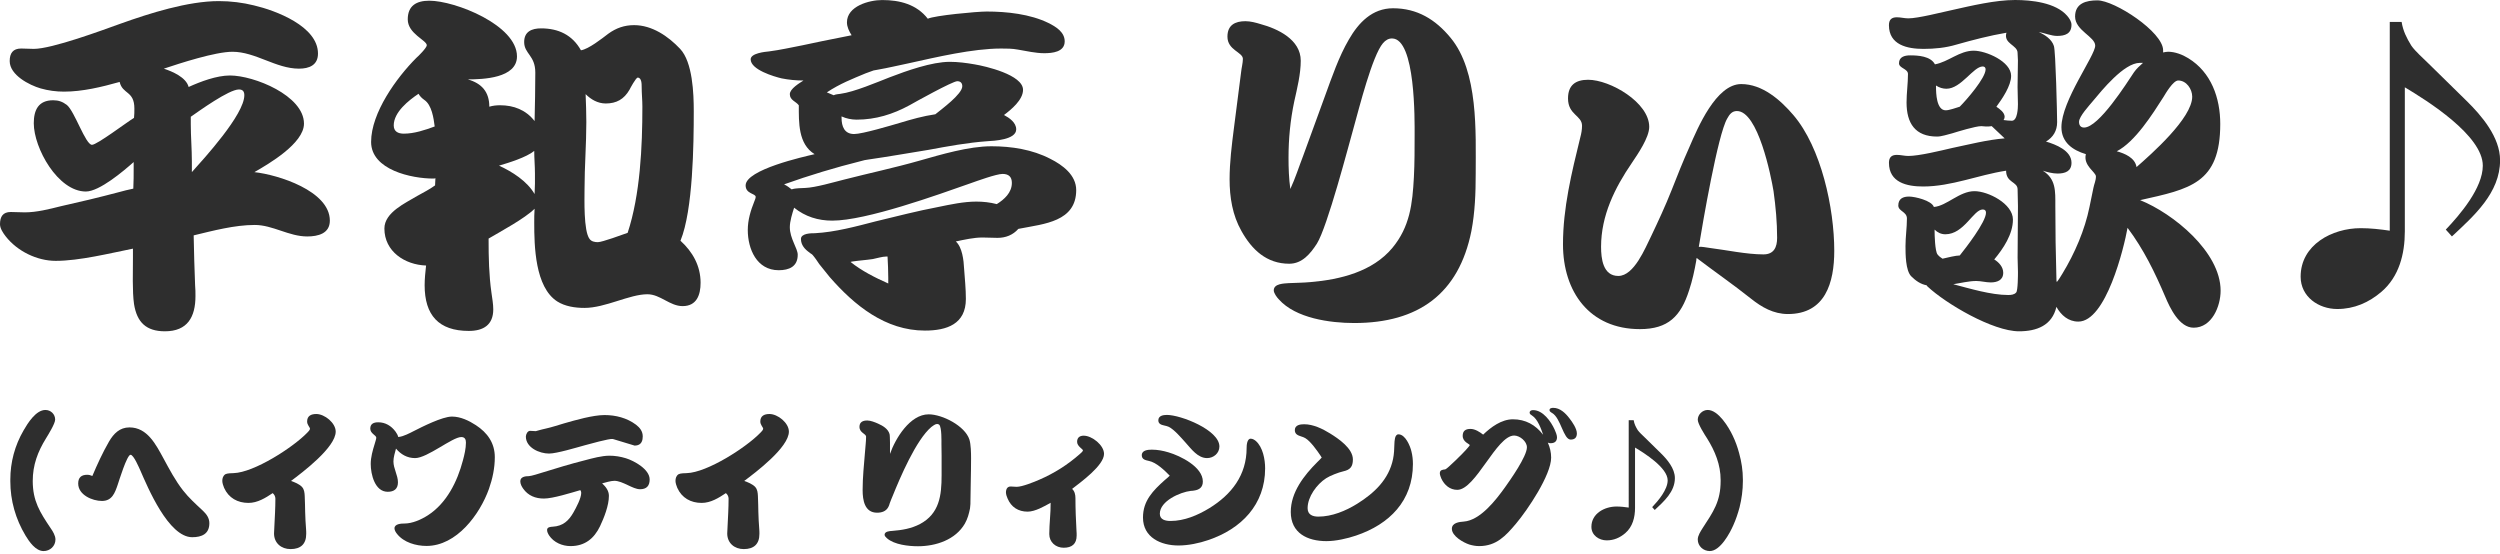
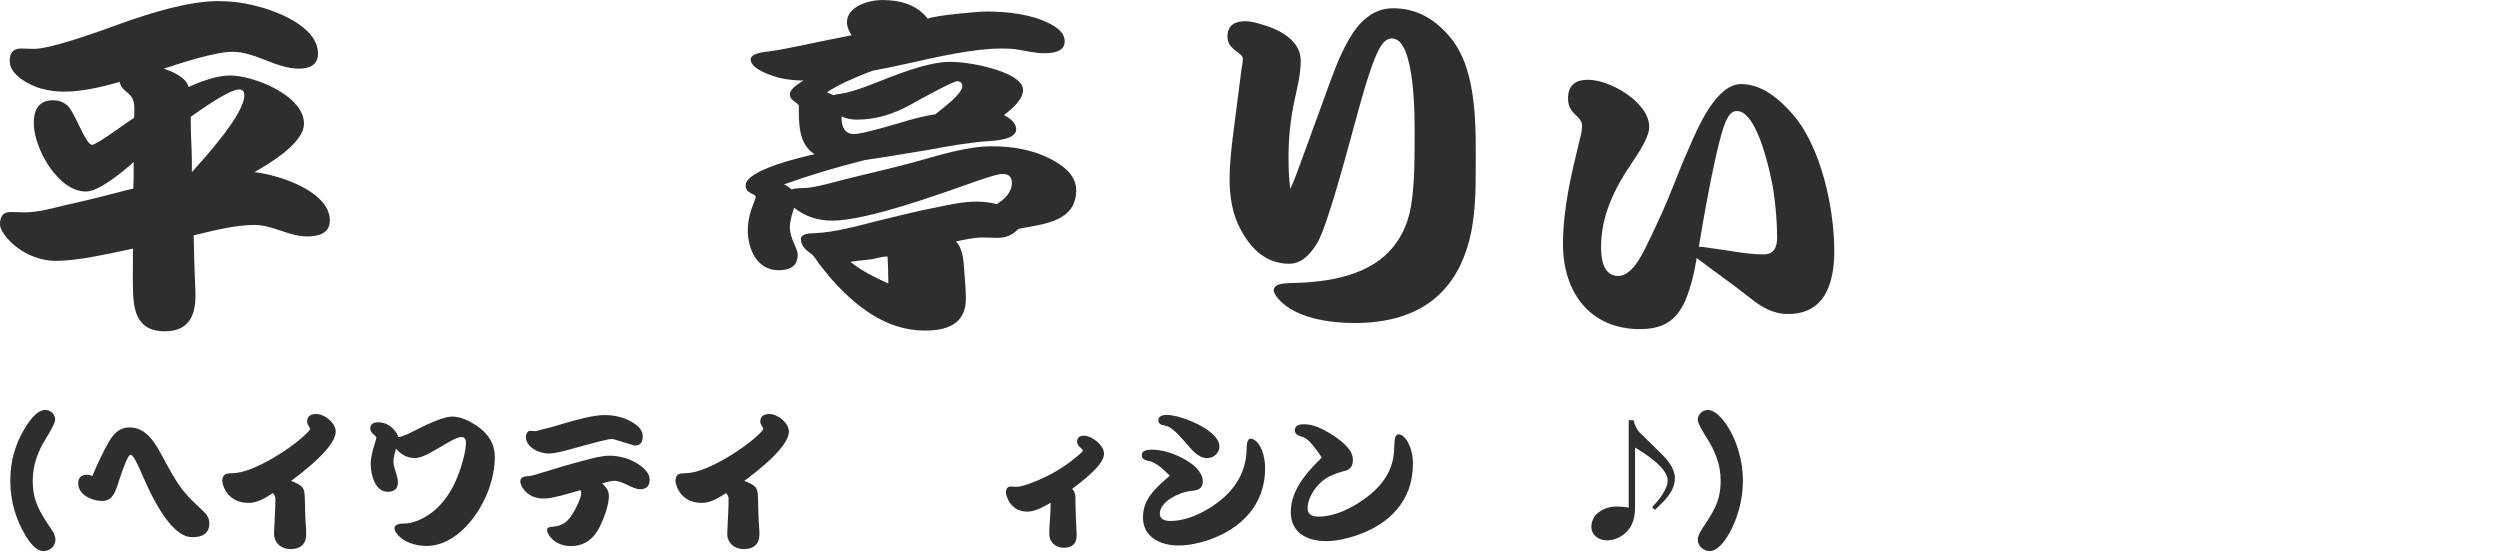
<svg xmlns="http://www.w3.org/2000/svg" version="1.1" x="0px" y="0px" width="334px" height="74px" viewBox="0 0 334 74" enable-background="new 0 0 334 74" xml:space="preserve">
  <defs>
</defs>
  <path fill="#2E2E2E" d="M17.761,33.219c-3.12,0.625-7.152,1.632-10.321,1.632c-2.496,0-5.136-1.296-6.672-3.264  C0.432,31.155,0,30.531,0,29.955c0-1.008,0.384-1.632,1.44-1.632c0.624,0,1.248,0.048,1.872,0.048c1.584,0,3.265-0.432,4.801-0.816  c2.592-0.576,5.184-1.2,7.729-1.873c0.672-0.192,1.296-0.336,1.968-0.48c0.048-0.912,0.048-1.872,0.048-2.784V21.65  c-1.296,1.152-4.561,3.937-6.385,3.937c-3.744,0-6.96-5.809-6.96-9.121c0-1.776,0.624-3.072,2.592-3.072  c0.72,0,1.248,0.192,1.824,0.624c1.056,0.864,2.496,5.329,3.36,5.329c0.672,0,4.656-3.024,5.616-3.6  c0.048-0.432,0.048-0.816,0.048-1.248c0-2.4-1.584-1.873-1.968-3.553c-2.4,0.672-4.944,1.296-7.441,1.296  c-1.056,0-2.112-0.144-3.12-0.432c-1.488-0.432-4.128-1.776-4.128-3.648c0-1.056,0.432-1.68,1.536-1.68  c0.576,0,1.104,0.048,1.68,0.048c2.448,0,9.169-2.497,11.569-3.36c3.889-1.392,9.025-3.024,13.153-3.024  c1.584,0,3.168,0.192,4.705,0.576c2.88,0.672,8.544,2.784,8.544,6.433c0,1.536-1.152,2.016-2.544,2.016  c-3.072,0-5.809-2.256-8.881-2.256c-2.304,0-7.009,1.536-9.169,2.256c1.152,0.384,2.977,1.152,3.313,2.448  c1.584-0.72,3.744-1.536,5.521-1.536c3.216,0,9.889,2.688,9.889,6.433c0,2.64-4.704,5.376-6.625,6.48  c3.12,0.336,10.081,2.496,10.081,6.48c0,1.728-1.584,2.112-3.024,2.112c-2.448,0-4.608-1.536-7.009-1.536  c-2.688,0-5.568,0.768-8.161,1.392c0.048,2.208,0.096,4.464,0.192,6.671c0.048,0.48,0.048,0.961,0.048,1.441  c0,2.783-1.056,4.703-4.081,4.703c-2.496,0-3.744-1.199-4.128-3.648c-0.24-1.631-0.144-4.464-0.144-6.145V33.219z M25.634,22.994  c1.632-1.824,7.008-7.681,7.008-10.273c0-0.48-0.192-0.768-0.72-0.768c-1.344,0-5.329,2.88-6.433,3.648v1.008  c0,1.632,0.144,3.313,0.144,4.945L25.634,22.994L25.634,22.994z" />
-   <path fill="#2E2E2E" d="M65.276,32.019c0,2.352,0.048,4.752,0.384,7.104c0.096,0.721,0.24,1.488,0.24,2.208  c0,2.063-1.296,2.88-3.265,2.88c-4.032,0-5.904-2.111-5.904-6.098c0-0.863,0.096-1.775,0.192-2.639  c-2.832-0.096-5.568-1.872-5.568-4.944c0-2.16,2.833-3.408,4.417-4.368c0.768-0.432,1.632-0.864,2.352-1.393l0.048-0.96  c-0.096,0.048-0.192,0.048-0.288,0.048c-2.88,0-8.305-1.152-8.305-4.896c0-3.889,3.408-8.593,6.048-11.233  c0.24-0.192,1.392-1.344,1.392-1.68c0-0.672-2.544-1.536-2.544-3.457c0-1.824,1.152-2.496,2.88-2.496  c3.457,0,11.713,3.264,11.713,7.44c0,2.928-4.56,3.072-6.576,3.072c1.872,0.528,2.88,1.68,2.88,3.648  c0.48-0.144,0.96-0.192,1.44-0.192c1.824,0,3.456,0.624,4.608,2.112c0.048-2.16,0.096-4.32,0.096-6.48  c0-2.304-1.488-2.496-1.488-4.08c0-1.392,1.008-1.824,2.256-1.824c2.304,0,4.176,0.864,5.329,2.928  c1.008-0.144,2.832-1.584,3.648-2.208c1.056-0.768,2.16-1.152,3.456-1.152c2.4,0,4.561,1.488,6.145,3.168  c1.68,1.776,1.824,6,1.824,8.305c0,4.416-0.096,13.249-1.776,17.33c1.632,1.488,2.688,3.36,2.688,5.615  c0,1.633-0.528,3.121-2.4,3.121c-1.728,0-2.976-1.584-4.704-1.584c-2.4,0-5.617,1.824-8.401,1.824c-1.248,0-2.592-0.193-3.648-0.865  c-2.976-1.92-3.072-7.439-3.072-10.512c0-0.624,0-1.248,0.048-1.872c-1.296,1.296-4.513,3.024-6.145,3.984V32.019z M56.684,13.345  c-0.336-0.24-0.576-0.48-0.768-0.816c-1.296,0.864-3.313,2.448-3.313,4.224c0,0.816,0.576,1.104,1.344,1.104  c1.392,0,2.832-0.48,4.128-0.96C57.932,15.793,57.691,14.017,56.684,13.345z M71.469,23.186c0-1.008-0.096-2.016-0.096-3.024  c-1.056,0.864-3.408,1.584-4.704,1.968c1.776,0.816,3.744,2.064,4.752,3.792c0-0.48,0.048-0.912,0.048-1.392V23.186z M85.822,14.257  c0-0.912-0.096-1.776-0.096-2.688c0-0.336,0-1.2-0.528-1.2c-0.24,0-1.008,1.44-1.104,1.632c-0.72,1.248-1.728,1.824-3.168,1.824  c-1.056,0-1.968-0.528-2.688-1.248c0.048,1.248,0.096,2.496,0.096,3.744c0,2.977-0.24,5.953-0.24,8.929  c0,1.296-0.144,5.616,0.672,6.672c0.24,0.336,0.672,0.432,1.104,0.432c0.576,0,3.312-1.008,3.984-1.248  C85.534,26.019,85.822,19.586,85.822,14.257z" />
  <path fill="#2E2E2E" d="M136.05,30.579c-0.72,0.816-1.68,1.2-2.784,1.2c-0.672,0-1.344-0.048-2.017-0.048  c-1.152,0-2.4,0.288-3.552,0.528c0.864,0.768,1.056,2.544,1.104,3.601c0.096,1.344,0.24,2.736,0.24,4.08  c0,3.36-2.544,4.226-5.473,4.226c-5.28,0-9.409-3.36-12.721-7.153l-1.392-1.728c-0.288-0.432-0.576-0.864-0.912-1.248  c-0.144-0.144-0.24-0.144-0.384-0.288c-0.624-0.432-1.152-1.008-1.152-1.824c0-0.768,1.392-0.768,1.872-0.768  c2.688-0.144,5.521-0.912,8.113-1.584c2.784-0.672,5.568-1.392,8.353-1.92c1.632-0.336,3.408-0.72,5.088-0.72  c0.912,0,1.824,0.096,2.736,0.336c1.008-0.624,2.016-1.536,2.016-2.833c0-0.816-0.432-1.2-1.248-1.2s-3.457,0.96-4.272,1.249  c-4.368,1.536-13.921,4.992-18.481,4.992c-1.872,0-3.601-0.528-5.088-1.728c-0.24,0.72-0.576,1.824-0.576,2.592  c0,1.536,1.056,2.832,1.056,3.696c0,1.584-1.152,2.064-2.544,2.064c-2.928,0-4.128-2.832-4.128-5.376  c0-1.344,0.384-2.592,0.864-3.792c0.048-0.144,0.192-0.432,0.192-0.624c0-0.48-1.344-0.384-1.344-1.536  c0-2.112,7.777-3.84,9.217-4.176c-2.208-1.344-2.112-4.272-2.112-6.528c-0.384-0.528-1.2-0.672-1.2-1.488  c0-0.72,1.296-1.488,1.824-1.824c-0.96,0-1.968-0.096-2.928-0.288c-1.008-0.24-4.128-1.152-4.128-2.544  c0-0.816,1.92-1.008,2.448-1.056c1.488-0.192,2.976-0.528,4.464-0.816c1.824-0.384,3.6-0.768,5.376-1.104l1.2-0.24  c-0.336-0.528-0.624-1.104-0.624-1.728c0-2.161,2.976-2.977,4.704-2.977c2.353,0,4.608,0.576,6.097,2.496  c0.912-0.432,6.528-0.96,7.873-0.96c2.688,0,5.809,0.336,8.257,1.536c0.96,0.48,2.16,1.2,2.16,2.448c0,1.44-1.68,1.584-2.736,1.584  c-1.152,0-2.352-0.288-3.504-0.48c-0.768-0.144-1.488-0.144-2.256-0.144c-3.792,0-8.641,1.152-12.337,1.968  c-1.392,0.288-2.784,0.624-4.176,0.864l-0.528,0.096c-0.336,0.096-0.72,0.288-1.056,0.384c-1.728,0.72-3.457,1.392-5.185,2.544  l0.912,0.384c0.288-0.144,0.624-0.144,0.912-0.192c1.824-0.24,4.849-1.536,6.577-2.208c2.256-0.864,5.616-2.064,8.017-2.064  c1.104,0,2.208,0.144,3.313,0.336c1.44,0.24,6.48,1.392,6.48,3.408c0,1.344-1.584,2.64-2.544,3.36  c0.72,0.384,1.632,1.008,1.632,1.92c0,1.392-2.977,1.536-3.889,1.584c-2.64,0.192-5.232,0.672-7.824,1.152  c-2.688,0.432-5.376,0.912-8.065,1.296c-0.336,0.048-0.624,0.096-0.912,0.192c-3.456,0.864-6.96,1.92-10.321,3.121  c0.384,0.192,0.72,0.432,1.008,0.672c0.576-0.192,1.249-0.144,1.824-0.192c1.344-0.048,3.792-0.768,5.137-1.104  c3.36-0.864,6.769-1.584,10.129-2.544c2.88-0.816,6.577-1.92,9.601-1.92c2.688,0,5.473,0.432,7.873,1.68  c1.632,0.816,3.456,2.16,3.456,4.176c0,4.225-4.32,4.513-7.489,5.137L136.05,30.579z M112.432,15.746c0,1.152,0.384,2.16,1.68,2.16  c1.104,0,4.944-1.152,6.097-1.488c1.584-0.48,3.12-0.912,4.752-1.152c0.816-0.672,3.6-2.688,3.6-3.745  c0-0.432-0.24-0.672-0.672-0.672c-0.625,0-5.713,2.832-6.385,3.216c-2.208,1.2-4.512,1.92-7.057,1.92  c-0.672,0-1.392-0.144-2.016-0.432L112.432,15.746L112.432,15.746z M118.672,37.107c0-0.96-0.048-1.872-0.096-2.833h-0.192  c-0.48,0-1.296,0.24-1.776,0.336c-0.96,0.144-1.872,0.192-2.784,0.336c-0.048,0-0.144,0.048-0.192,0.048  c1.488,1.2,3.312,2.112,5.041,2.88L118.672,37.107L118.672,37.107z" />
  <path fill="#2E2E2E" d="M177.04,12.769c0.912-2.496,1.824-5.184,3.168-7.488c1.296-2.256,3.121-4.177,5.905-4.177  c3.216,0,5.664,1.488,7.681,3.937c3.744,4.512,3.36,12.625,3.36,18.193c0,2.544-0.096,5.137-0.576,7.633  c-1.68,8.4-7.104,12.289-15.648,12.289c-3.217,0-7.826-0.625-10.082-3.168c-0.24-0.24-0.672-0.816-0.672-1.2  c0-0.912,1.393-0.912,1.969-0.96c1.008-0.049,1.967-0.049,2.976-0.145c3.937-0.335,8.257-1.392,10.897-4.56  c2.353-2.833,2.688-5.905,2.879-9.457c0.097-1.872,0.097-3.792,0.097-5.665c0-1.824,0.144-12.865-3.024-12.865  c-0.479,0-0.863,0.24-1.199,0.624c-1.44,1.68-3.217,8.785-3.84,10.993c-0.769,2.736-3.601,13.585-4.992,15.793  c-0.864,1.344-1.969,2.688-3.696,2.688c-3.024,0-4.993-1.873-6.385-4.369c-1.2-2.112-1.584-4.512-1.584-6.913  c0-2.256,0.288-4.561,0.576-6.816l0.96-7.489c0.048-0.528,0.24-1.248,0.24-1.776c0-0.912-2.064-1.152-2.064-2.976  c0-1.536,1.008-2.064,2.4-2.064c0.672,0,1.394,0.192,2.017,0.384c2.305,0.624,5.377,2.064,5.377,4.896  c0,1.776-0.48,3.696-0.864,5.424c-0.528,2.497-0.769,4.993-0.769,7.537c0,1.392,0.049,2.784,0.24,4.177  c0.672-1.44,1.152-2.977,1.729-4.465L177.04,12.769z" />
  <path fill="#2E2E2E" d="M226.624,34.803c-0.24,1.344-0.526,2.688-0.96,3.984c-1.104,3.456-2.784,5.184-6.576,5.184  c-6.721,0-10.273-4.992-10.273-11.329c0-4.849,1.152-9.553,2.305-14.257c0.145-0.528,0.24-1.056,0.24-1.584  c0-1.392-1.873-1.44-1.873-3.648c0-1.776,1.008-2.496,2.688-2.496c2.93,0,8.161,3.024,8.161,6.289c0,1.44-1.536,3.648-2.306,4.8  c-2.303,3.36-4.127,7.057-4.127,11.233c0,1.536,0.24,3.888,2.304,3.888c2.112,0,3.601-3.744,4.369-5.28  c0.96-2.016,1.92-4.081,2.735-6.145c0.769-1.968,1.537-3.888,2.399-5.809c1.104-2.544,3.554-8.401,6.913-8.401  c2.832,0,5.232,2.112,6.96,4.128c3.745,4.369,5.474,12.481,5.474,18.146c0,4.271-1.201,8.449-6.192,8.449  c-1.921,0-3.505-0.912-4.944-2.064c-2.354-1.871-4.85-3.601-7.249-5.424C226.624,34.611,226.624,34.659,226.624,34.803z   M232.049,14.833c-0.672,0-1.008,0.48-1.296,1.008c-1.248,2.112-3.265,13.921-3.793,17.138c0.433-0.048,1.009,0.096,1.44,0.144  c2.305,0.288,4.943,0.864,7.199,0.864c1.394,0,1.824-0.96,1.824-2.208c0-2.112-0.191-4.176-0.479-6.241  C236.609,23.522,234.881,14.833,232.049,14.833z" />
-   <path fill="#2E2E2E" d="M279.68,25.106c0.096-0.528,0.336-0.96,0.336-1.536c0-0.576-1.729-1.44-1.345-2.977  c-1.776-0.528-3.265-1.584-3.265-3.6c0-3.552,4.513-9.553,4.513-10.897c0-1.2-2.688-2.016-2.688-3.888  c0-1.776,1.488-2.16,2.978-2.16c2.304,0,8.784,4.224,8.784,6.672v0.288c0.24-0.048,0.433-0.096,0.672-0.096  c0.912,0,1.921,0.384,2.688,0.864c3.072,1.872,4.272,5.328,4.272,8.785c0,7.969-4.08,8.689-10.705,10.177  c4.417,1.776,10.753,6.913,10.753,12.097c0,2.063-1.152,4.944-3.602,4.944c-1.92,0-3.168-2.641-3.791-4.129  c-1.393-3.263-2.881-6.335-5.041-9.216c-0.479,2.688-2.881,12.529-6.576,12.529c-1.344,0-2.305-0.863-2.928-1.968  c-0.576,2.496-2.642,3.265-4.994,3.265c-3.504,0-9.791-3.697-12.239-6c-0.049-0.049-0.097-0.097-0.097-0.145  c-0.815-0.145-1.487-0.624-2.063-1.2c-0.769-0.769-0.769-3.024-0.769-4.033c0-1.248,0.191-2.448,0.191-3.696  c0-0.912-1.152-0.96-1.152-1.728c0-0.912,0.625-1.2,1.44-1.2c0.769,0,3.024,0.528,3.312,1.392c1.729-0.144,3.41-2.112,5.426-2.112  c1.824,0,5.137,1.68,5.137,3.792c0,1.968-1.296,3.888-2.496,5.329c0.624,0.384,1.2,1.008,1.2,1.776c0,1.008-0.815,1.295-1.681,1.295  c-0.624,0-1.297-0.191-1.92-0.191c-1.008,0-2.112,0.288-3.072,0.432c2.208,0.576,5.04,1.44,7.345,1.44  c0.384,0,0.815-0.048,1.056-0.336c0.24-0.24,0.24-2.4,0.24-2.736c0-0.624-0.048-1.296-0.048-1.92c0-2.304,0.048-4.56,0.048-6.864  c0-0.768-0.048-1.488-0.048-2.256c0-1.056-1.536-0.864-1.536-2.496c-3.744,0.576-7.297,2.112-11.089,2.112  c-2.159,0-4.562-0.528-4.562-3.168c0-0.72,0.337-1.056,1.057-1.056c0.527,0,1.009,0.144,1.536,0.144c1.44,0,4.369-0.72,5.81-1.056  c2.305-0.48,4.704-1.104,7.057-1.296l-1.729-1.632c-0.24,0.048-0.527,0.048-0.769,0.048c-0.191,0-0.433-0.048-0.624-0.048  c-0.768,0-3.12,0.72-3.889,0.96c-0.576,0.144-1.439,0.432-2.017,0.432c-2.929,0-4.08-1.776-4.08-4.561  c0-1.248,0.19-2.544,0.19-3.792c0-0.72-1.199-0.768-1.199-1.44c0-0.864,0.77-1.056,1.488-1.056c1.057,0,2.736,0.096,3.313,1.2  c1.824-0.336,3.266-1.824,5.186-1.824c1.632,0,4.992,1.44,4.992,3.36c0,1.344-1.201,3.072-1.969,4.128  c0.432,0.288,1.104,0.768,1.104,1.344c0,0.144-0.047,0.288-0.144,0.432c0.384,0.048,0.72,0.096,1.104,0.096  c0.769,0,0.816-1.728,0.816-2.208c0-0.768-0.049-1.536-0.049-2.304c0-1.2,0.049-2.352,0.049-3.552c0-0.336-0.049-0.672-0.049-1.008  c0-1.056-1.92-1.2-1.488-2.688c-2.256,0.384-4.465,0.96-6.672,1.584c-1.439,0.432-2.929,0.576-4.416,0.576  c-2.16,0-4.609-0.528-4.609-3.168c0-0.72,0.337-1.056,1.057-1.056c0.528,0,1.01,0.144,1.536,0.144c1.297,0,4.465-0.816,5.81-1.104  C263.357,0.768,266.573,0,269.214,0c2.16,0,5.425,0.336,6.96,2.112c0.288,0.336,0.576,0.768,0.576,1.2c0,1.2-0.864,1.488-1.92,1.488  c-0.768,0-1.68-0.384-2.448-0.528c0.815,0.384,1.729,0.96,2.017,1.872c0.24,0.672,0.433,9.217,0.433,10.177  c0,1.152-0.528,2.017-1.488,2.592c1.296,0.384,3.408,1.2,3.408,2.833c0,1.152-0.864,1.44-1.872,1.44  c-0.624,0-1.393-0.192-1.968-0.384c1.776,1.104,1.68,2.736,1.68,4.656c0,3.264,0.048,6.528,0.146,9.793c0,0.144,0,0.288,0.048,0.433  c0.144-0.145,0.672-0.96,0.768-1.153c1.634-2.688,2.978-5.809,3.601-8.881L279.68,25.106z M258.461,30.819  c0,0.576,0.048,2.688,0.385,3.168c0.191,0.24,0.432,0.432,0.672,0.576c0.623-0.144,1.775-0.432,2.305-0.432  c0.768-0.96,3.504-4.464,3.504-5.712c0-0.288-0.145-0.432-0.432-0.432c-1.248,0-2.496,3.313-4.994,3.313  c-0.574,0-1.056-0.24-1.438-0.624L258.461,30.819L258.461,30.819z M258.652,11.617c0,0.816,0.049,3.12,1.297,3.12  c0.479,0,1.392-0.336,1.871-0.48c0.912-0.912,3.457-3.84,3.457-4.992c0-0.24-0.145-0.384-0.385-0.384  c-1.248,0-2.881,2.976-4.849,2.976c-0.479,0-0.96-0.144-1.394-0.432v0.192H258.652z M285.871,8.401  c-2.112,0-5.089,3.696-6.288,5.136c-0.433,0.528-1.824,2.016-1.824,2.736c0,0.432,0.191,0.768,0.673,0.768  c1.967,0,5.711-5.953,6.672-7.393c0.336-0.48,0.769-0.864,1.199-1.248L285.871,8.401L285.871,8.401z M292.88,12.913  c0-1.008-0.769-2.16-1.872-2.16c-0.672,0-1.681,1.728-1.969,2.208c-1.439,2.256-3.792,6-6.24,7.249  c1.057,0.288,2.448,0.864,2.641,2.112C287.407,20.594,292.88,15.793,292.88,12.913z" />
-   <path fill="#2E2E2E" d="M326.758,30.675c1.92-2.016,4.944-5.568,4.944-8.545c0-4.032-7.44-8.688-10.417-10.465v19.25  c0,3.024-0.769,6.049-3.12,8.065c-1.681,1.439-3.648,2.304-5.904,2.304c-2.496,0-4.896-1.632-4.896-4.32  c0-4.272,4.225-6.48,8.017-6.48c1.296,0,2.592,0.144,3.89,0.336V2.928h1.584c0.19,1.2,0.672,2.16,1.296,3.168  c0.527,0.768,1.632,1.728,2.256,2.352l5.089,4.993c2.063,2.016,4.513,4.896,4.513,7.969c0,4.368-3.505,7.44-6.433,10.177  L326.758,30.675z" />
  <path fill="#2E2E2E" d="M1.38,64.074c0-2.331,0.603-4.562,1.769-6.571c0.542-0.944,1.647-2.732,2.914-2.732  c0.724,0,1.306,0.563,1.306,1.286c0,0.542-0.944,2.05-1.226,2.512c-1.105,1.788-1.769,3.557-1.769,5.688  c0,2.692,0.965,4.18,2.392,6.31c0.281,0.402,0.643,0.984,0.643,1.508c0,0.884-0.724,1.547-1.588,1.547  c-1.065,0-1.929-1.266-2.411-2.07c-1.327-2.21-2.03-4.682-2.03-7.254V64.074z" />
  <path fill="#2E2E2E" d="M14.566,58.99c0.623-1.064,1.427-1.889,2.733-1.889c2.392,0,3.537,2.311,4.542,4.14  c0.784,1.447,1.588,2.974,2.613,4.28c0.784,1.005,1.728,1.849,2.652,2.713c0.482,0.462,0.864,0.965,0.864,1.668  c0,1.427-1.005,1.869-2.291,1.869c-3.175,0-5.948-6.672-6.933-8.923c-0.141-0.302-0.884-2.09-1.306-2.09  c-0.482,0-1.567,3.577-1.708,3.979c-0.382,1.126-0.764,2.191-2.11,2.191c-1.286,0-3.175-0.805-3.175-2.332  c0-0.804,0.422-1.165,1.206-1.165c0.241,0,0.462,0.061,0.684,0.161C12.999,62.024,13.722,60.457,14.566,58.99z" />
  <path fill="#2E2E2E" d="M33.195,67.189c-1.447,0-2.652-0.663-3.255-2.01c-0.101-0.241-0.241-0.643-0.241-0.924  c0-0.362,0.101-0.704,0.422-0.904c0.221-0.121,0.844-0.141,1.085-0.141c2.733-0.081,7.958-3.437,9.867-5.427  c0.1-0.1,0.341-0.341,0.341-0.502c0-0.201-0.382-0.502-0.382-0.965c0-0.764,0.542-1.005,1.226-1.005  c1.105,0,2.592,1.186,2.592,2.352c0,2.11-4.461,5.466-5.969,6.592c0.462,0.16,1.125,0.422,1.467,0.804  c0.301,0.321,0.342,0.783,0.362,1.205c0.04,0.724,0.04,1.427,0.06,2.15c0.02,0.764,0.061,1.527,0.121,2.291  c0.02,0.201,0.02,0.422,0.02,0.623c0,1.366-0.744,2.03-2.09,2.03c-1.246,0-2.21-0.805-2.21-2.091c0-0.281,0.02-0.563,0.04-0.844  c0.061-1.266,0.141-2.532,0.141-3.798c0-0.302-0.141-0.563-0.362-0.744C35.466,66.526,34.401,67.189,33.195,67.189z" />
  <path fill="#2E2E2E" d="M52.563,61.643c0,0.965,0.603,1.85,0.603,2.794c0,0.884-0.522,1.266-1.366,1.266  c-1.729,0-2.271-2.351-2.271-3.718c0-0.904,0.261-1.809,0.522-2.652c0.04-0.161,0.221-0.684,0.221-0.844  c0-0.362-0.804-0.543-0.804-1.227c0-0.663,0.482-0.844,1.065-0.844c0.964,0,1.748,0.482,2.311,1.246  c0.161,0.221,0.301,0.462,0.362,0.724c0.04-0.021,0.08-0.021,0.12-0.021c0.563-0.06,1.427-0.502,1.929-0.764  c1.146-0.583,3.838-1.949,5.125-1.949c1.146,0,2.271,0.543,3.195,1.146c1.547,1.005,2.532,2.392,2.532,4.28  c0,1.447-0.302,2.874-0.784,4.24c-1.226,3.417-4.321,7.616-8.34,7.616c-1.407,0-3.035-0.462-3.939-1.607  c-0.161-0.201-0.341-0.482-0.341-0.743c0-0.604,0.904-0.644,1.326-0.644c1.065,0,2.23-0.522,3.115-1.085  c2.532-1.628,3.959-4.521,4.703-7.355c0.201-0.743,0.402-1.587,0.402-2.371c0-0.422-0.141-0.743-0.623-0.743  c-1.186,0-4.542,2.813-6.169,2.813c-1.045,0-1.889-0.482-2.552-1.267C52.765,60.478,52.563,61.08,52.563,61.643z" />
  <path fill="#2E2E2E" d="M81.35,66.245c0,1.286-0.643,2.914-1.186,4.06c-0.804,1.668-2.05,2.652-3.939,2.652  c-1.105,0-2.23-0.482-2.854-1.407c-0.141-0.221-0.281-0.481-0.281-0.743c0-0.401,0.462-0.422,0.764-0.442  c1.346-0.08,2.13-0.783,2.773-1.929c0.342-0.603,1.025-1.869,1.025-2.593c0-0.12-0.04-0.261-0.121-0.361  c-1.186,0.342-3.657,1.125-4.863,1.125c-1.125,0-2.11-0.382-2.773-1.326c-0.201-0.281-0.382-0.623-0.382-0.984  c0-0.604,0.683-0.684,1.146-0.684c0.281,0,1.507-0.382,1.809-0.482c1.889-0.583,3.778-1.165,5.707-1.647  c0.985-0.262,2.23-0.603,3.255-0.603c0.744,0,1.467,0.12,2.19,0.341c1.105,0.342,3.175,1.468,3.175,2.834  c0,0.864-0.422,1.306-1.286,1.306c-0.985,0-2.311-1.125-3.437-1.125c-0.442,0-1.186,0.221-1.627,0.342  C80.928,65.02,81.35,65.562,81.35,66.245z M81.872,58.648c-0.362-0.101-3.316,0.724-3.758,0.845  c-1.025,0.281-3.738,1.104-4.763,1.104c-1.266,0-3.095-0.783-3.095-2.271c0-0.281,0.221-0.783,0.583-0.764l0.744,0.04  c0.04,0,0.321-0.08,0.362-0.101c0.321-0.101,0.643-0.16,0.964-0.241c0.824-0.181,1.648-0.462,2.472-0.703  c1.467-0.422,3.838-1.105,5.386-1.105c1.487,0,2.995,0.382,4.2,1.286c0.522,0.402,0.904,0.885,0.904,1.568  c0,0.502-0.141,1.004-0.663,1.165c-0.061,0.021-0.342,0.08-0.422,0.061L81.872,58.648z" />
  <path fill="#2E2E2E" d="M93.741,67.189c-1.447,0-2.652-0.663-3.255-2.01c-0.101-0.241-0.241-0.643-0.241-0.924  c0-0.362,0.101-0.704,0.422-0.904c0.221-0.121,0.844-0.141,1.085-0.141c2.733-0.081,7.958-3.437,9.867-5.427  c0.1-0.1,0.341-0.341,0.341-0.502c0-0.201-0.382-0.502-0.382-0.965c0-0.764,0.542-1.005,1.226-1.005  c1.105,0,2.592,1.186,2.592,2.352c0,2.11-4.461,5.466-5.968,6.592c0.462,0.16,1.125,0.422,1.467,0.804  c0.301,0.321,0.342,0.783,0.362,1.205c0.04,0.724,0.04,1.427,0.06,2.15c0.02,0.764,0.061,1.527,0.121,2.291  c0.02,0.201,0.02,0.422,0.02,0.623c0,1.366-0.743,2.03-2.09,2.03c-1.246,0-2.21-0.805-2.21-2.091c0-0.281,0.02-0.563,0.04-0.844  c0.061-1.266,0.141-2.532,0.141-3.798c0-0.302-0.141-0.563-0.362-0.744C96.012,66.526,94.947,67.189,93.741,67.189z" />
-   <path fill="#2E2E2E" d="M129.655,66.768c0,0.361,0,0.783-0.06,1.146c-0.141,0.724-0.322,1.387-0.684,2.029  c-1.246,2.171-3.878,3.035-6.27,3.035c-1.246,0-3.155-0.201-4.14-1.065c-0.121-0.101-0.321-0.302-0.321-0.462  c0-0.463,0.683-0.503,1.005-0.522c1.306-0.101,2.552-0.302,3.738-0.925c2.592-1.387,2.874-3.838,2.874-6.491v-2.652  c0-0.503-0.02-1.005-0.02-1.507c0-0.463,0.04-2.211-0.281-2.593c-0.081-0.08-0.181-0.12-0.302-0.12  c-0.241,0-0.583,0.261-0.764,0.401c-2.05,1.729-4.2,6.813-5.165,9.204c-0.141,0.342-0.281,0.663-0.402,1.005  c-0.121,0.321-0.02,0.181-0.181,0.482c-0.302,0.582-0.884,0.764-1.507,0.764c-1.668,0-1.929-1.688-1.929-3.015  c0-1.708,0.181-3.416,0.321-5.125c0.041-0.643,0.141-1.366,0.141-2.009c0-0.422-0.884-0.503-0.884-1.327  c0-0.643,0.462-0.844,1.045-0.844c0.442,0,1.045,0.241,1.447,0.422c0.623,0.281,1.326,0.684,1.527,1.387  c0.081,0.262,0.06,2.09,0.06,2.412v0.241c0.724-2.07,2.673-5.285,5.165-5.285c1.829,0,4.863,1.547,5.446,3.376  c0.201,0.643,0.221,1.828,0.221,2.472c0,1.064-0.021,2.109-0.041,3.175L129.655,66.768z" />
  <path fill="#2E2E2E" d="M143.237,65.32c0.341,0.302,0.442,0.784,0.442,1.227c0,1.467,0.061,2.913,0.141,4.381  c0.021,0.2,0.021,0.422,0.021,0.622c0,1.126-0.643,1.628-1.729,1.628c-1.065,0-1.929-0.743-1.929-1.828  c0-1.347,0.201-2.813,0.181-4.181c-0.844,0.482-2.09,1.187-3.075,1.187c-1.246,0-2.19-0.604-2.673-1.749  c-0.101-0.201-0.221-0.582-0.221-0.804c0-0.462,0.181-0.844,0.704-0.804c0.241,0.021,0.482,0.04,0.723,0.04  c0.744,0,2.331-0.643,3.015-0.944c1.969-0.844,3.818-2.01,5.426-3.437c0.08-0.061,0.422-0.361,0.422-0.482  c0-0.181-0.784-0.542-0.784-1.146c0-0.563,0.342-0.823,0.884-0.823c1.105,0,2.713,1.266,2.713,2.432c0,1.547-3.135,3.798-4.22,4.642  L143.237,65.32z" />
  <path fill="#2E2E2E" d="M159.093,65.582c-1.406,0.16-4.14,1.347-4.14,3.055c0,0.804,0.764,0.964,1.427,0.964  c1.849,0,3.638-0.764,5.185-1.708c2.975-1.828,4.984-4.421,4.984-8.038c0-0.321,0.04-1.246,0.542-1.246  c0.262,0,0.482,0.141,0.684,0.302c0.944,0.824,1.246,2.472,1.246,3.657c0,4.863-3.195,8.099-7.597,9.586  c-1.226,0.422-2.673,0.724-3.979,0.724c-2.352,0-4.743-1.065-4.743-3.738c0-2.251,1.347-3.597,2.914-5.004  c0.221-0.201,0.462-0.361,0.663-0.583c-0.684-0.703-1.788-1.768-2.773-1.969c-0.442-0.101-0.965-0.181-0.965-0.764  c0-0.684,0.844-0.744,1.346-0.744c0.744,0,1.508,0.141,2.231,0.362c1.567,0.462,4.581,1.929,4.581,3.898  c0,0.764-0.462,1.105-1.186,1.206C159.354,65.582,159.254,65.562,159.093,65.582z M161.264,61.201c-1.246,0-2.11-1.227-2.874-2.07  c-0.543-0.603-1.508-1.748-2.251-2.11c-0.201-0.08-0.401-0.141-0.623-0.181c-0.382-0.08-0.764-0.221-0.764-0.683  c0-0.623,0.663-0.724,1.146-0.724c1.849,0,7.014,2.01,7.014,4.22C162.911,60.558,162.127,61.201,161.264,61.201z" />
  <path fill="#2E2E2E" d="M176.466,60.939c-0.462-0.683-1.366-1.989-2.09-2.411c-0.181-0.101-0.342-0.161-0.543-0.221  c-0.442-0.142-0.844-0.302-0.844-0.845c0-0.683,0.724-0.783,1.246-0.783c1.205,0,2.451,0.603,3.456,1.226  c1.105,0.684,3.055,1.989,3.055,3.477c0,0.965-0.361,1.387-1.286,1.588c-0.623,0.141-1.769,0.582-2.291,0.924  c-1.246,0.804-2.472,2.472-2.472,3.999c0,0.864,0.663,1.126,1.427,1.126c1.829,0,3.657-0.764,5.185-1.709  c2.291-1.427,4.24-3.255,4.803-5.988c0.141-0.683,0.161-1.347,0.182-2.05c0.02-0.321,0.02-1.246,0.542-1.246  c0.925,0,1.567,1.567,1.729,2.271c0.141,0.563,0.201,1.125,0.201,1.688c0,4.924-3.136,8.059-7.597,9.565  c-1.186,0.402-2.692,0.744-3.959,0.744c-2.532,0-4.763-1.065-4.763-3.898c0-2.633,1.769-4.884,3.537-6.652  c0.201-0.2,0.422-0.401,0.603-0.623C176.526,61.08,176.506,61,176.466,60.939z" />
-   <path fill="#2E2E2E" d="M207.233,61.141c0,2.312-3.154,6.993-4.682,8.802c-1.387,1.648-2.633,3.015-4.944,3.015  c-0.441,0-0.863-0.08-1.286-0.201c-0.804-0.261-2.351-1.125-2.351-2.11c0-0.804,0.984-0.924,1.587-0.964  c2.211-0.161,4.301-2.895,5.486-4.542c0.703-0.984,2.954-4.16,2.954-5.386c0-0.783-0.944-1.567-1.708-1.567  c-2.352,0-5.145,7.255-7.596,7.255c-0.985,0-1.729-0.644-2.131-1.508c-0.08-0.181-0.201-0.502-0.201-0.703  c0-0.462,0.382-0.482,0.724-0.522c0.241-0.04,2.492-2.271,2.753-2.592c0.041-0.061,0.523-0.563,0.523-0.644  c0-0.161-0.945-0.402-0.945-1.246c0-0.683,0.402-0.924,1.045-0.924c0.604,0,1.227,0.401,1.688,0.764  c1.045-1.005,2.451-2.05,3.979-2.05c1.688,0,3.015,0.743,4.04,2.069c-0.281-0.804-0.724-2.09-1.487-2.572  c-0.141-0.101-0.321-0.181-0.321-0.382c0-0.261,0.241-0.342,0.462-0.342c1.326,0,2.392,1.527,2.874,2.593  c0.12,0.261,0.321,0.743,0.321,1.024c0,0.563-0.321,0.805-0.864,0.805c-0.12,0-0.241-0.021-0.361-0.081  C207.073,59.774,207.233,60.438,207.233,61.141z M209.846,58.729c-0.984,0-1.306-2.874-2.491-3.558  c-0.141-0.08-0.342-0.2-0.342-0.382c0-0.261,0.302-0.301,0.502-0.301c0.904,0,1.628,0.703,2.15,1.387  c0.382,0.481,1.005,1.386,1.005,2.029C210.67,58.448,210.389,58.729,209.846,58.729z" />
  <path fill="#2E2E2E" d="M220.731,67.752c0.804-0.844,2.069-2.331,2.069-3.577c0-1.688-3.114-3.637-4.36-4.381v8.059  c0,1.267-0.321,2.532-1.307,3.376c-0.703,0.604-1.526,0.965-2.472,0.965c-1.045,0-2.05-0.684-2.05-1.809  c0-1.788,1.769-2.713,3.356-2.713c0.543,0,1.085,0.061,1.628,0.141V56.137h0.663c0.08,0.503,0.281,0.904,0.542,1.326  c0.222,0.321,0.684,0.724,0.945,0.985l2.13,2.09c0.864,0.844,1.889,2.05,1.889,3.336c0,1.828-1.467,3.114-2.692,4.26L220.731,67.752  z" />
  <path fill="#2E2E2E" d="M232.848,64.296c0,1.165-0.16,2.351-0.441,3.477c-0.222,0.824-0.482,1.607-0.824,2.371  c-0.462,1.065-1.748,3.477-3.155,3.477c-0.864,0-1.607-0.663-1.607-1.547c0-0.523,0.382-1.086,0.643-1.508  c1.427-2.19,2.412-3.557,2.412-6.31v-0.141c0-2.03-0.744-3.839-1.809-5.547c-0.302-0.462-1.246-1.929-1.246-2.492  c0-0.703,0.643-1.306,1.326-1.306c1.427,0,2.813,2.311,3.336,3.416c0.361,0.743,0.644,1.527,0.864,2.352  c0.321,1.146,0.502,2.331,0.502,3.536V64.296z" />
</svg>